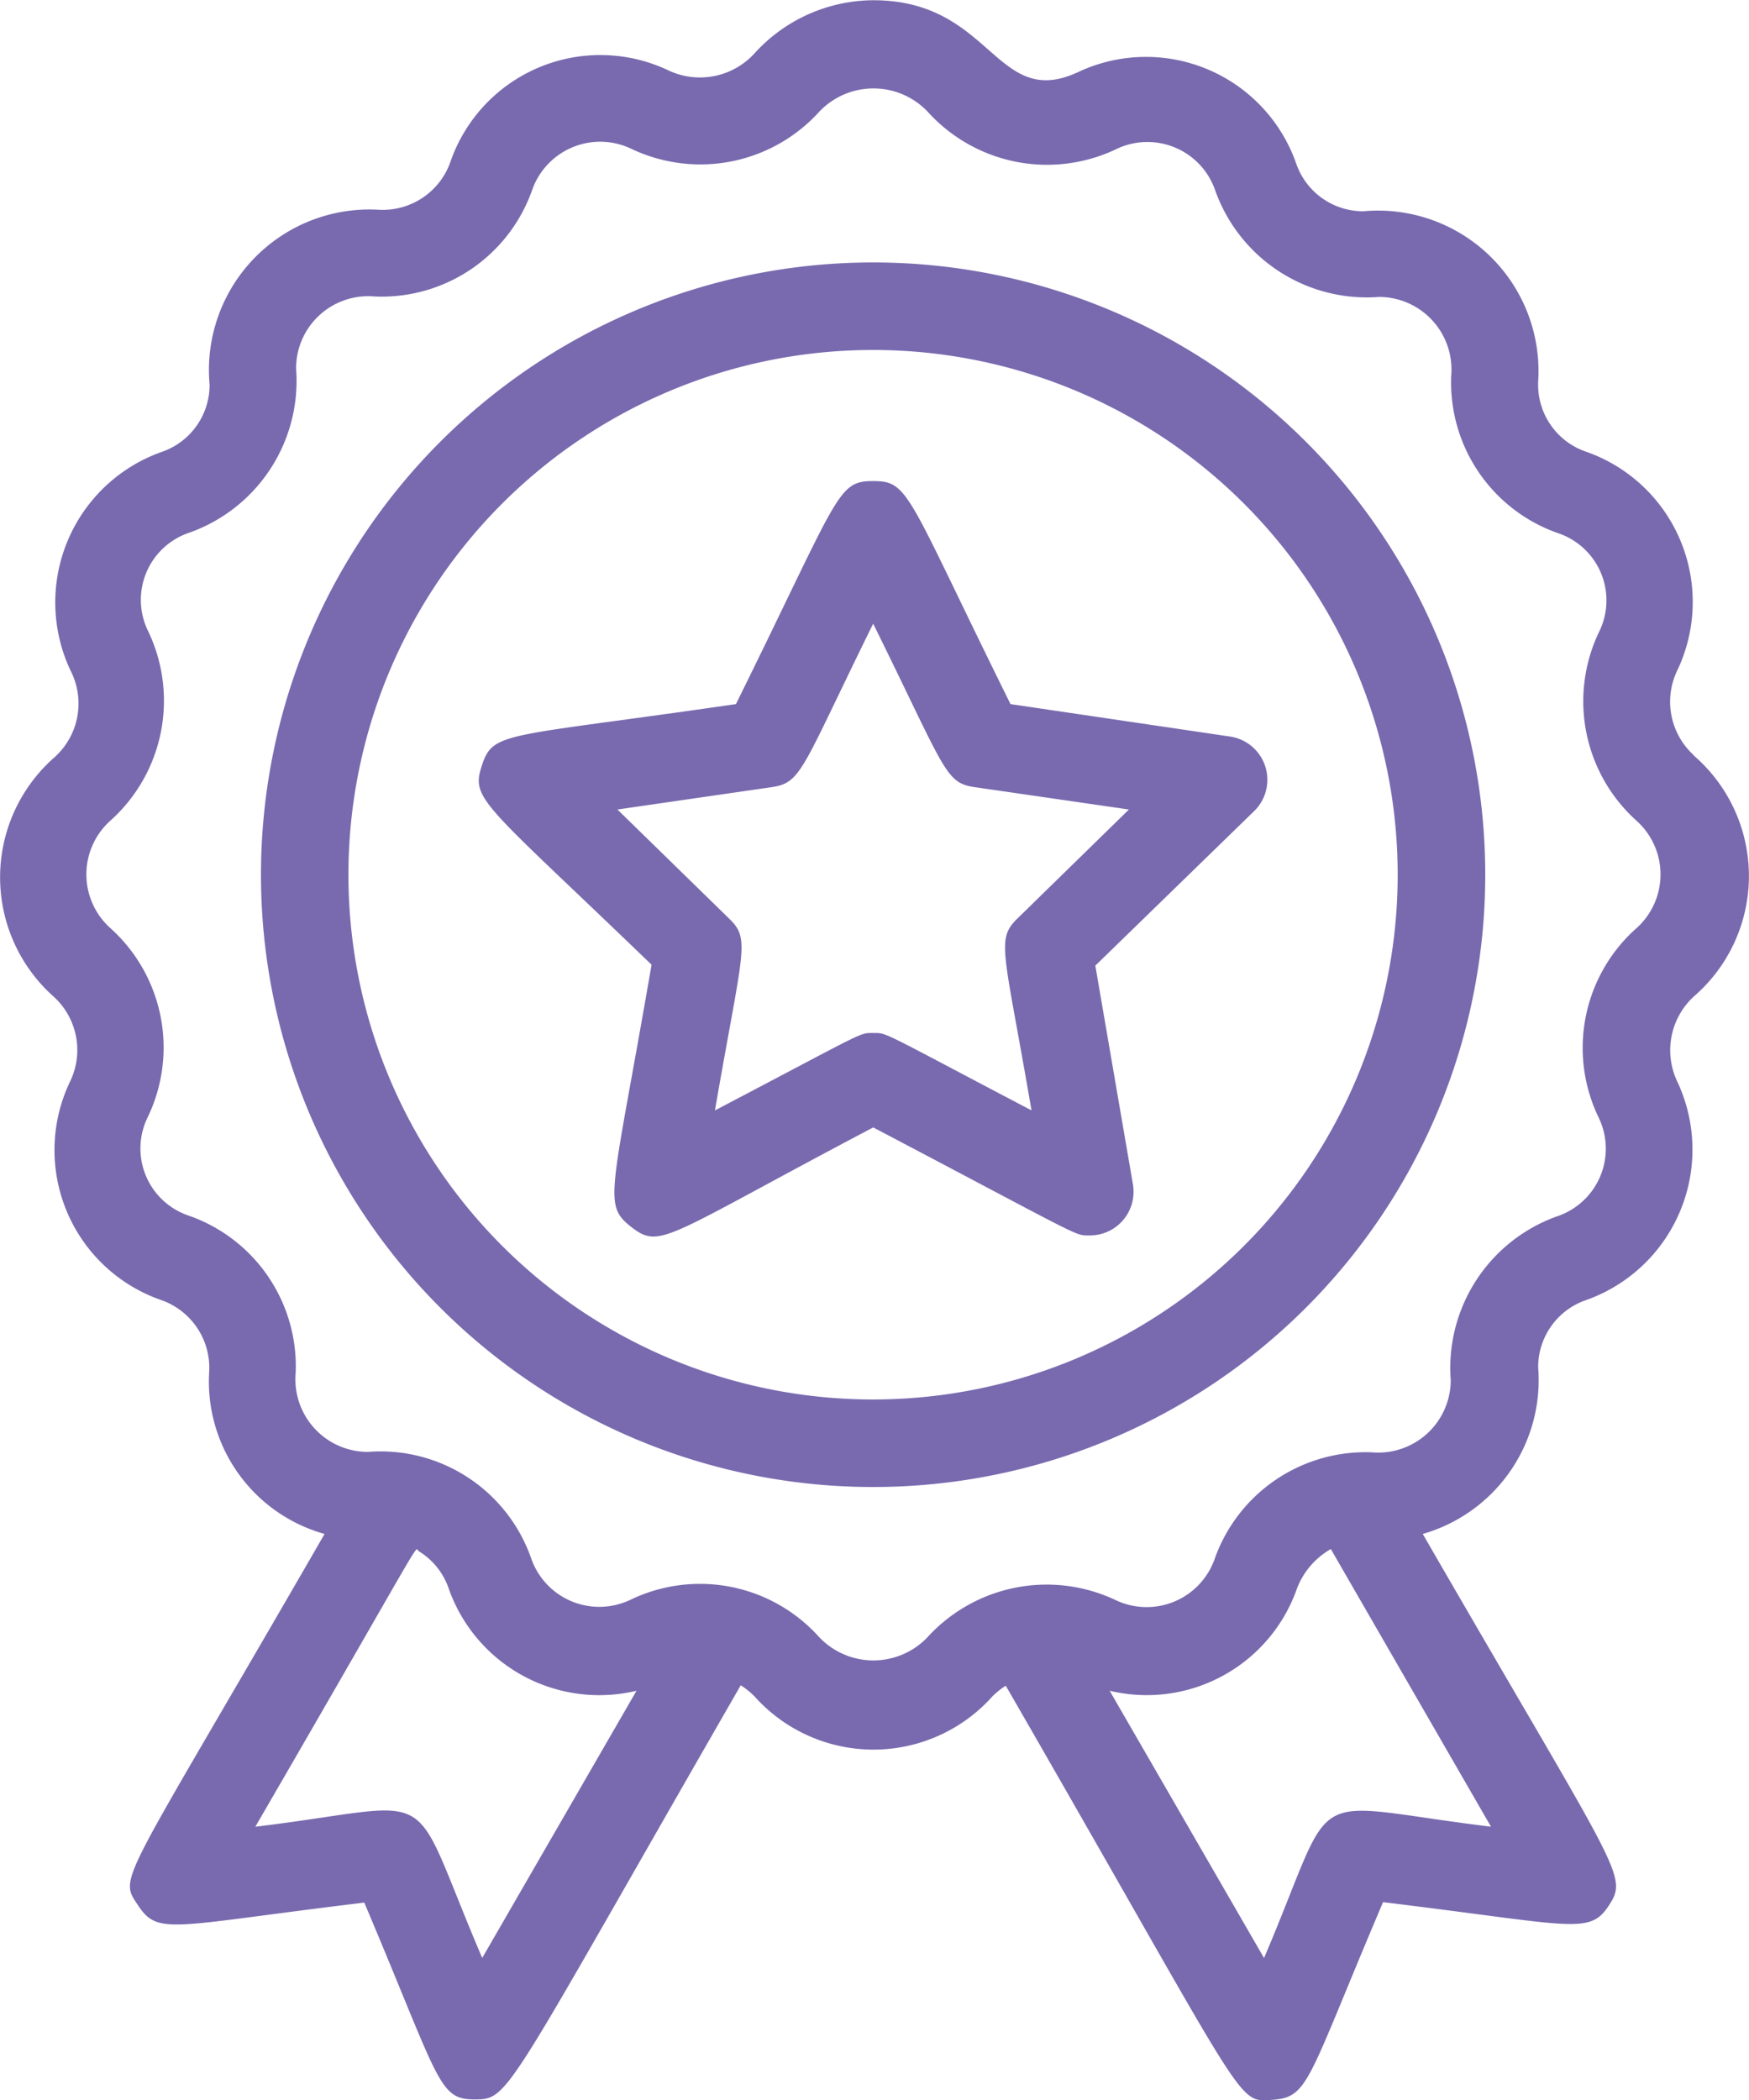
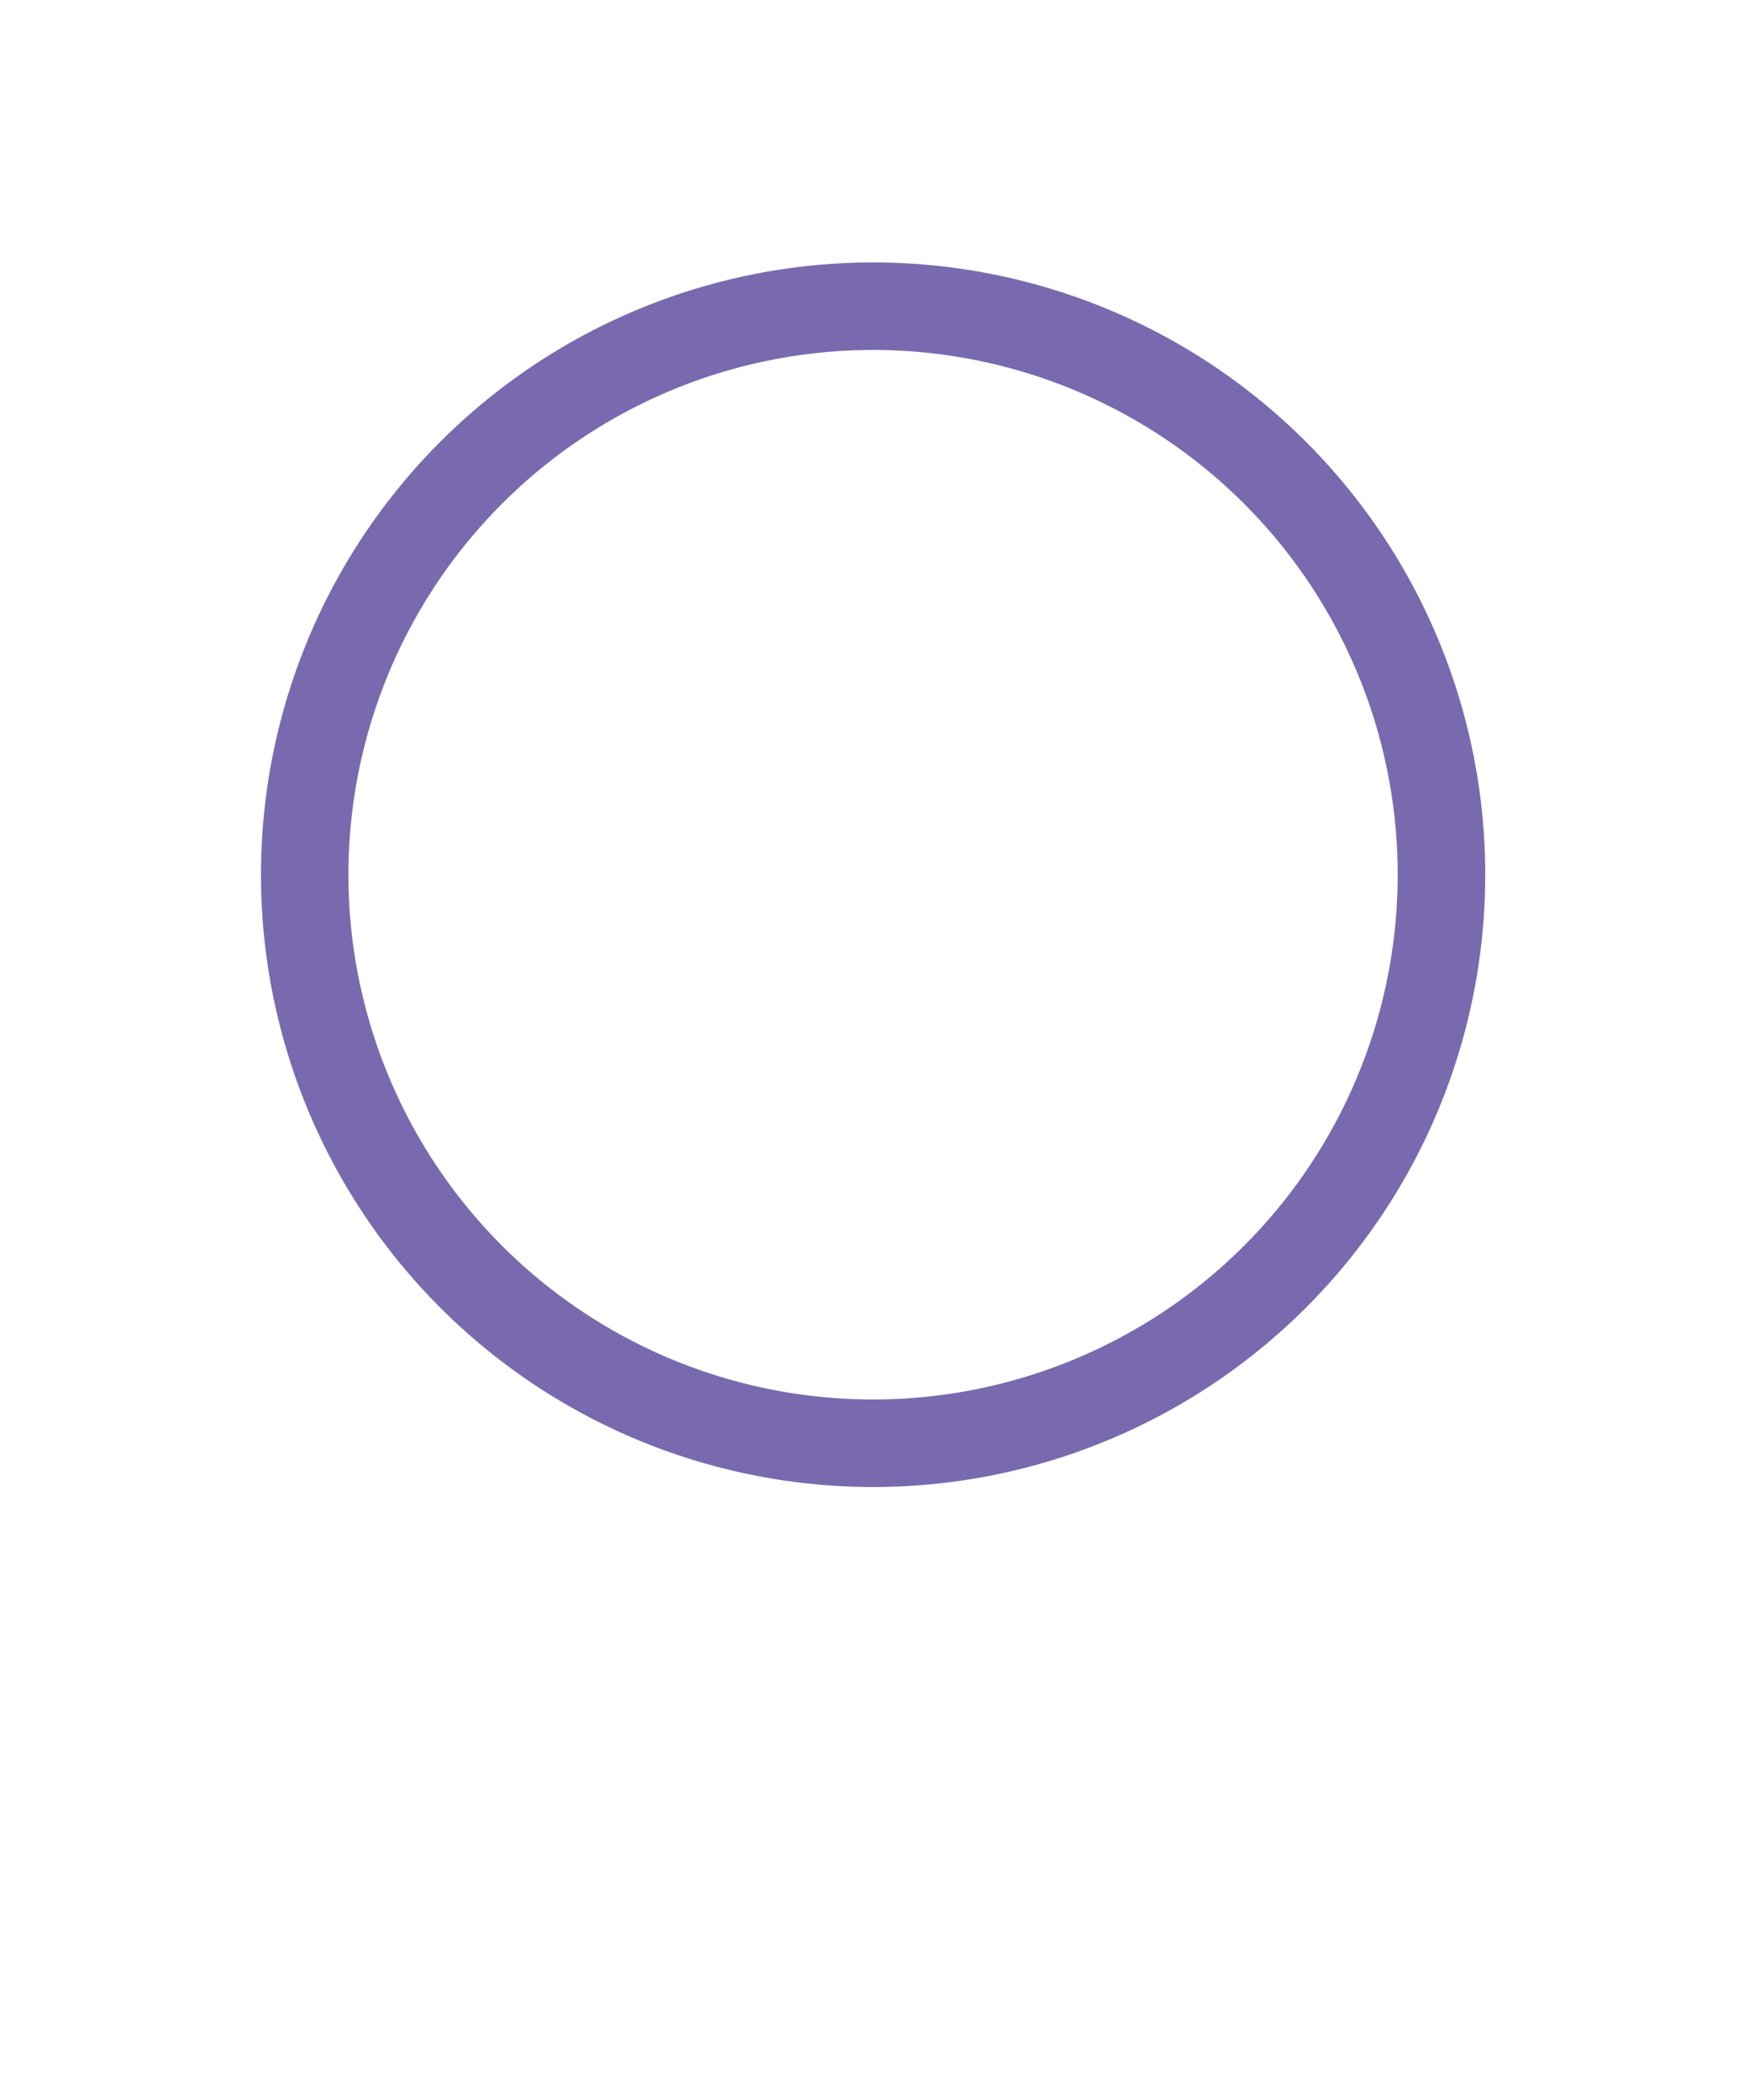
<svg xmlns="http://www.w3.org/2000/svg" width="36.375" height="43.667" viewBox="0 0 36.375 43.667">
  <g id="noun-warranty-3656812" transform="translate(-116.991 0.005)">
    <path id="Trazado_6930" data-name="Trazado 6930" d="M199.4,70a12.731,12.731,0,1,0,9,3.729A12.728,12.728,0,0,0,199.4,70Zm0,23.642a10.911,10.911,0,1,1,7.716-3.2A10.913,10.913,0,0,1,199.4,93.642Z" transform="translate(-64.248 -64.548)" fill="#796aaf" />
-     <path id="Trazado_6931" data-name="Trazado 6931" d="M152.22,15.7a1.5,1.5,0,0,1-.346-1.764,3.31,3.31,0,0,0-1.891-4.547,1.472,1.472,0,0,1-1-1.491,3.337,3.337,0,0,0-3.637-3.51,1.474,1.474,0,0,1-1.4-1A3.31,3.31,0,0,0,139.4,1.5c-1.71.782-1.773-1.5-4.247-1.5a3.355,3.355,0,0,0-2.483,1.119,1.537,1.537,0,0,1-.826.458,1.539,1.539,0,0,1-.938-.112,3.3,3.3,0,0,0-4.546,1.891,1.491,1.491,0,0,1-1.5,1,3.338,3.338,0,0,0-3.51,3.637,1.473,1.473,0,0,1-1,1.4,3.319,3.319,0,0,0-1.891,4.547,1.5,1.5,0,0,1-.355,1.819,3.319,3.319,0,0,0,0,4.956,1.5,1.5,0,0,1,.346,1.764,3.3,3.3,0,0,0,1.891,4.547,1.492,1.492,0,0,1,1,1.5,3.291,3.291,0,0,0,2.4,3.364c-4.283,7.429-4.292,7.1-3.874,7.729s.7.418,4.7-.064c1.564,3.692,1.537,4.092,2.283,4.092s.591,0,5.547-8.611h0a1.717,1.717,0,0,1,.282.227,3.319,3.319,0,0,0,4.956,0,1.684,1.684,0,0,1,.273-.218c5.083,8.811,4.783,8.666,5.547,8.611s.718-.391,2.3-4.11c3.974.482,4.292.691,4.7.064s.2-.664-3.874-7.72h0a3.328,3.328,0,0,0,2.4-3.464,1.473,1.473,0,0,1,1-1.4,3.32,3.32,0,0,0,1.891-4.547,1.518,1.518,0,0,1,.346-1.764,3.31,3.31,0,0,0,0-5.01Zm-25.2,25.006c-1.6-3.737-.746-3.21-4.719-2.728,3.692-6.365,3.292-5.792,3.4-5.729h0a1.464,1.464,0,0,1,.618.764,3.319,3.319,0,0,0,3.91,2.137Zm16.259,0-3.21-5.556h0a3.31,3.31,0,0,0,3.9-2.137,1.609,1.609,0,0,1,.7-.809L148,37.977c-4.01-.491-3.146-.964-4.719,2.728ZM151.019,19.3h0a3.328,3.328,0,0,0-.782,3.928,1.482,1.482,0,0,1-.855,2.055,3.347,3.347,0,0,0-2.219,3.41,1.509,1.509,0,0,1-1.637,1.5,3.328,3.328,0,0,0-3.274,2.219,1.5,1.5,0,0,1-2.055.855,3.355,3.355,0,0,0-3.919.773,1.555,1.555,0,0,1-2.246,0,3.328,3.328,0,0,0-3.928-.782,1.5,1.5,0,0,1-2.064-.855,3.319,3.319,0,0,0-3.4-2.219,1.509,1.509,0,0,1-1.5-1.637,3.318,3.318,0,0,0-2.219-3.274,1.473,1.473,0,0,1-.855-2.055,3.337,3.337,0,0,0-.773-3.919,1.5,1.5,0,0,1,0-2.246,3.347,3.347,0,0,0,.782-3.928,1.473,1.473,0,0,1,.855-2.055,3.347,3.347,0,0,0,2.219-3.41,1.5,1.5,0,0,1,1.637-1.5,3.319,3.319,0,0,0,3.274-2.219,1.5,1.5,0,0,1,2.055-.855,3.337,3.337,0,0,0,3.919-.773,1.555,1.555,0,0,1,2.246,0,3.349,3.349,0,0,0,1.834,1.044,3.348,3.348,0,0,0,2.094-.262,1.491,1.491,0,0,1,2.055.855,3.346,3.346,0,0,0,3.41,2.219,1.51,1.51,0,0,1,1.5,1.637,3.319,3.319,0,0,0,2.219,3.274,1.474,1.474,0,0,1,.855,2.055,3.337,3.337,0,0,0,.773,3.919,1.5,1.5,0,0,1,0,2.246Z" fill="#796aaf" />
-     <path id="Trazado_6932" data-name="Trazado 6932" d="M255.794,132.967c-2.164-4.374-2.1-4.637-2.855-4.637s-.691.255-2.855,4.637c-4.819.7-5.047.555-5.283,1.273s0,.746,3.528,4.146c-.827,4.8-1.028,4.983-.418,5.456s.709.2,5.028-2.073c4.392,2.31,4.183,2.246,4.492,2.246h0a.909.909,0,0,0,.909-1.064l-.782-4.546,3.3-3.21a.909.909,0,0,0-.509-1.555Zm.146,4.456c-.455.445-.282.646.291,3.992-3.173-1.664-2.992-1.609-3.292-1.609s-.118-.054-3.292,1.609c.582-3.365.746-3.555.291-3.992l-2.319-2.264,3.2-.464c.637-.091.618-.355,2.119-3.4,1.519,3.074,1.491,3.31,2.119,3.4l3.2.464Z" transform="translate(-117.787 -118.332)" fill="#796aaf" />
  </g>
</svg>